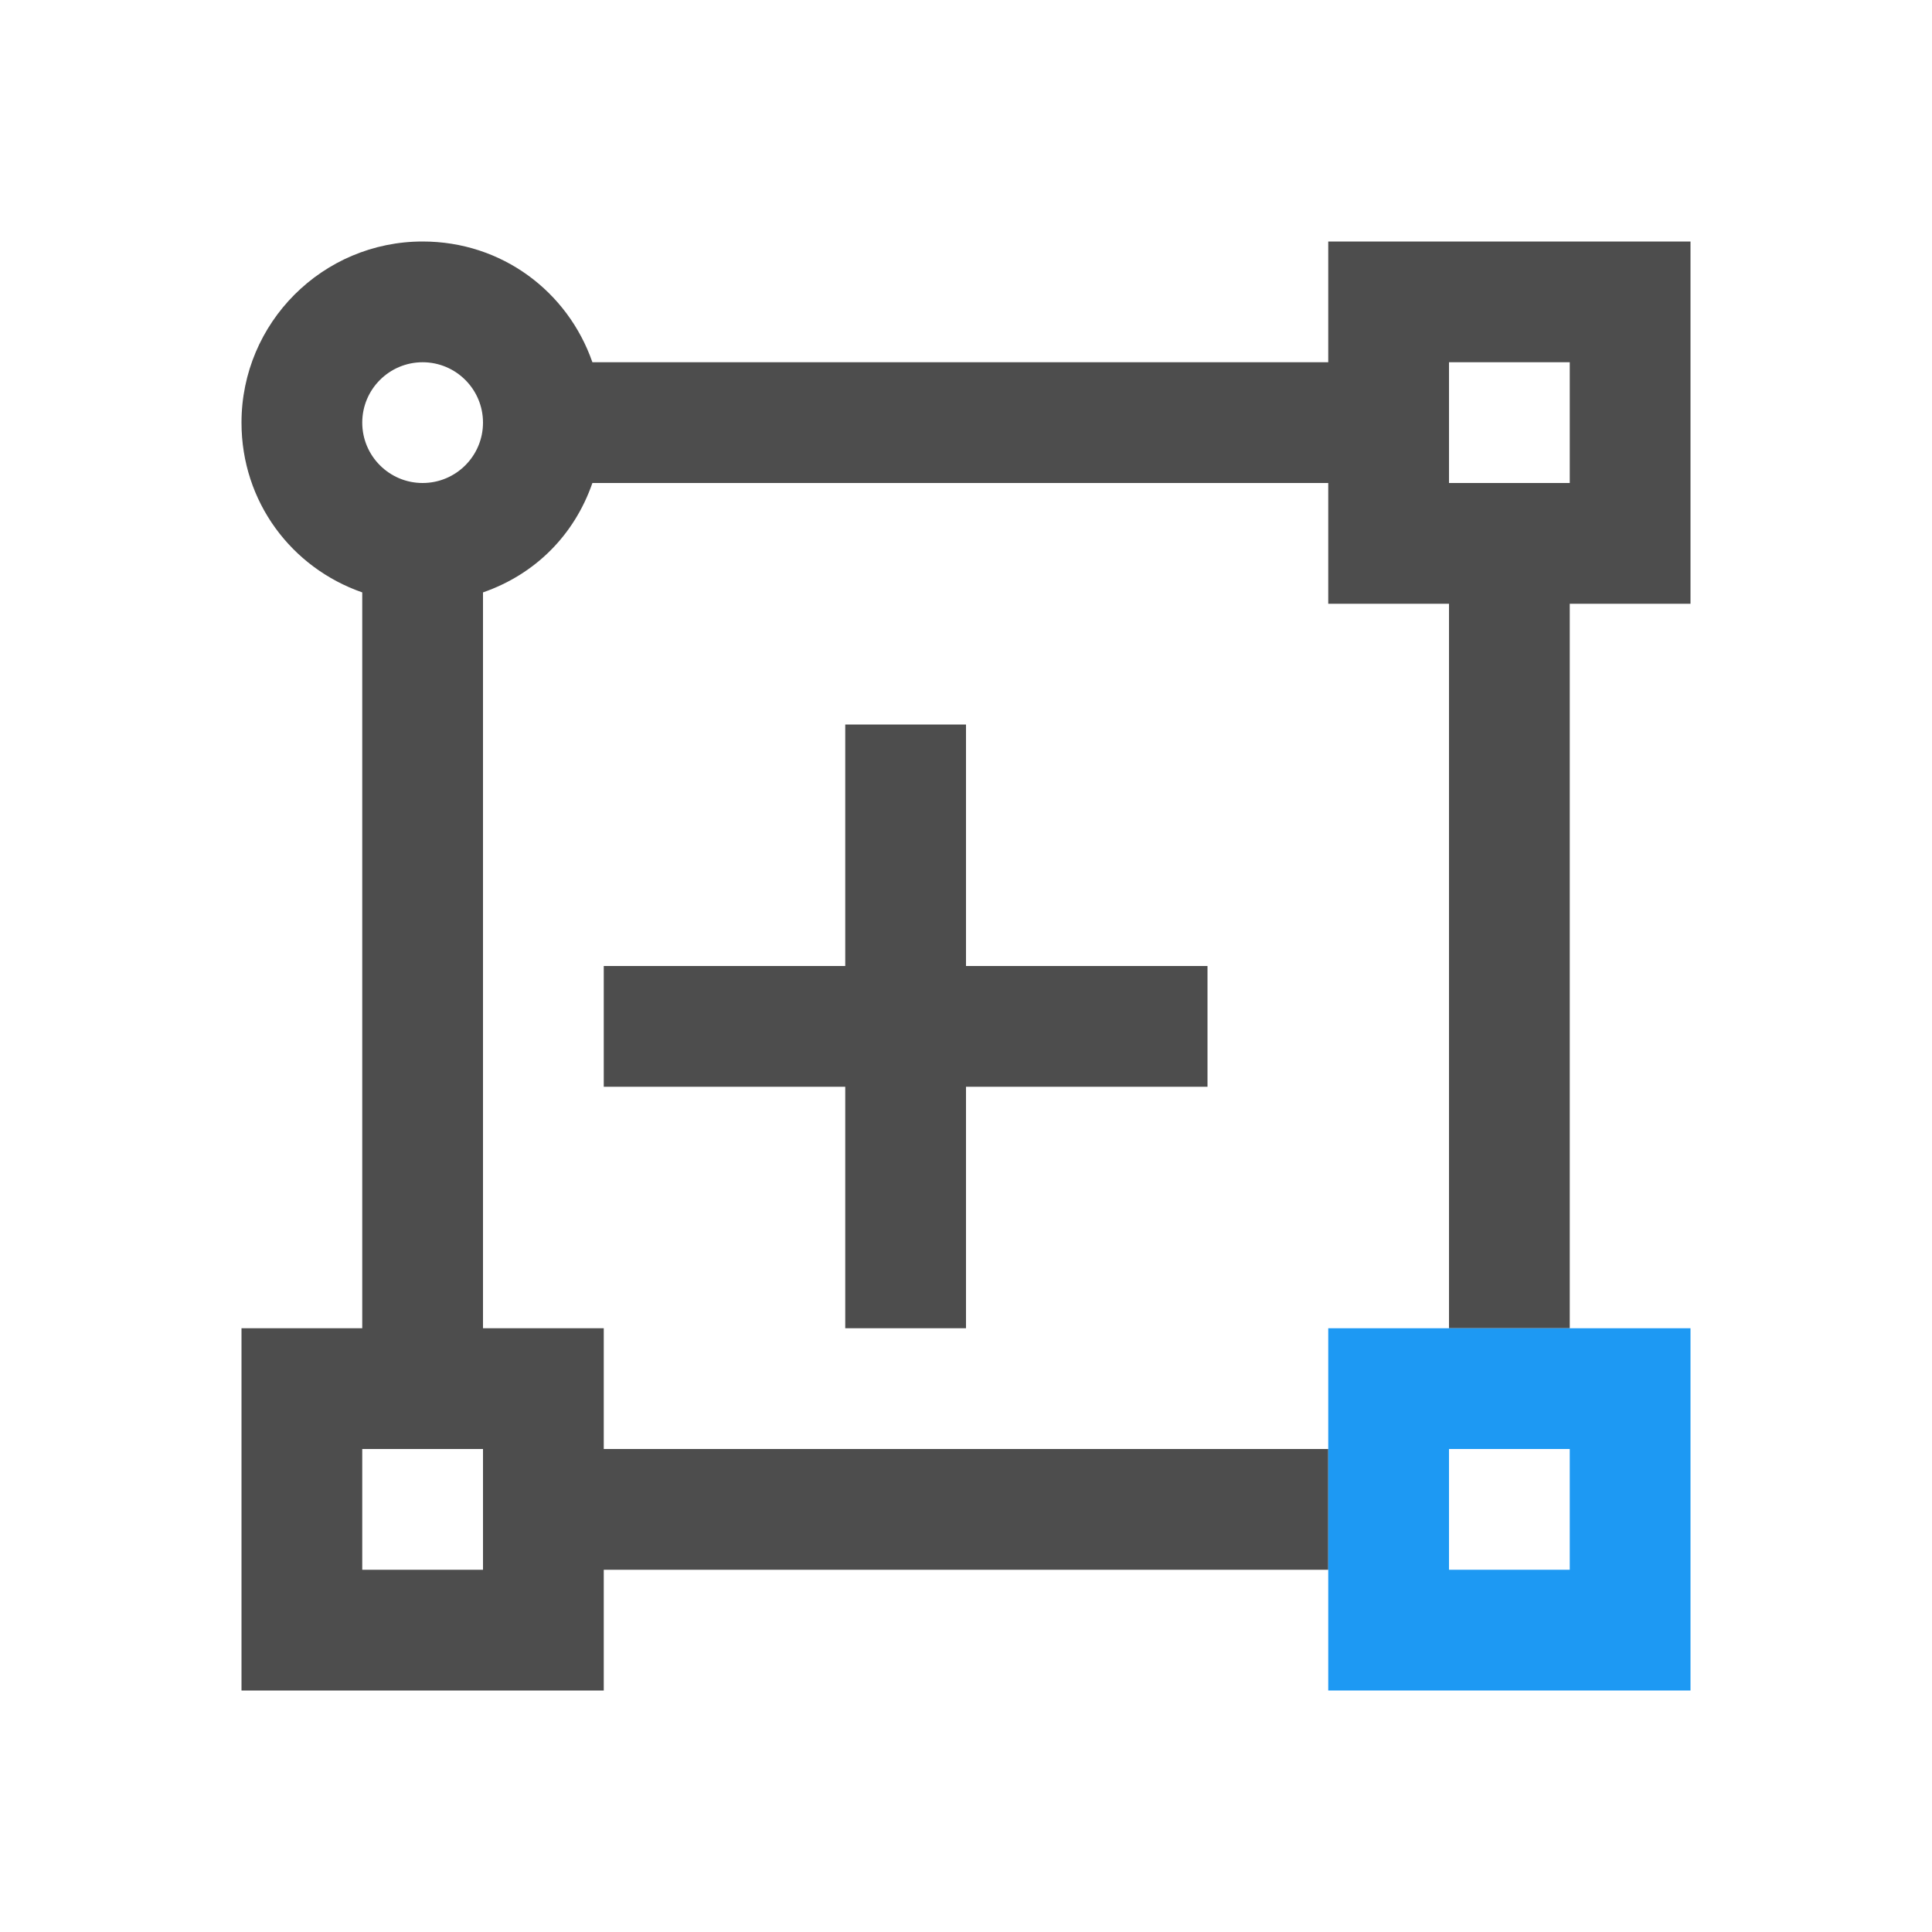
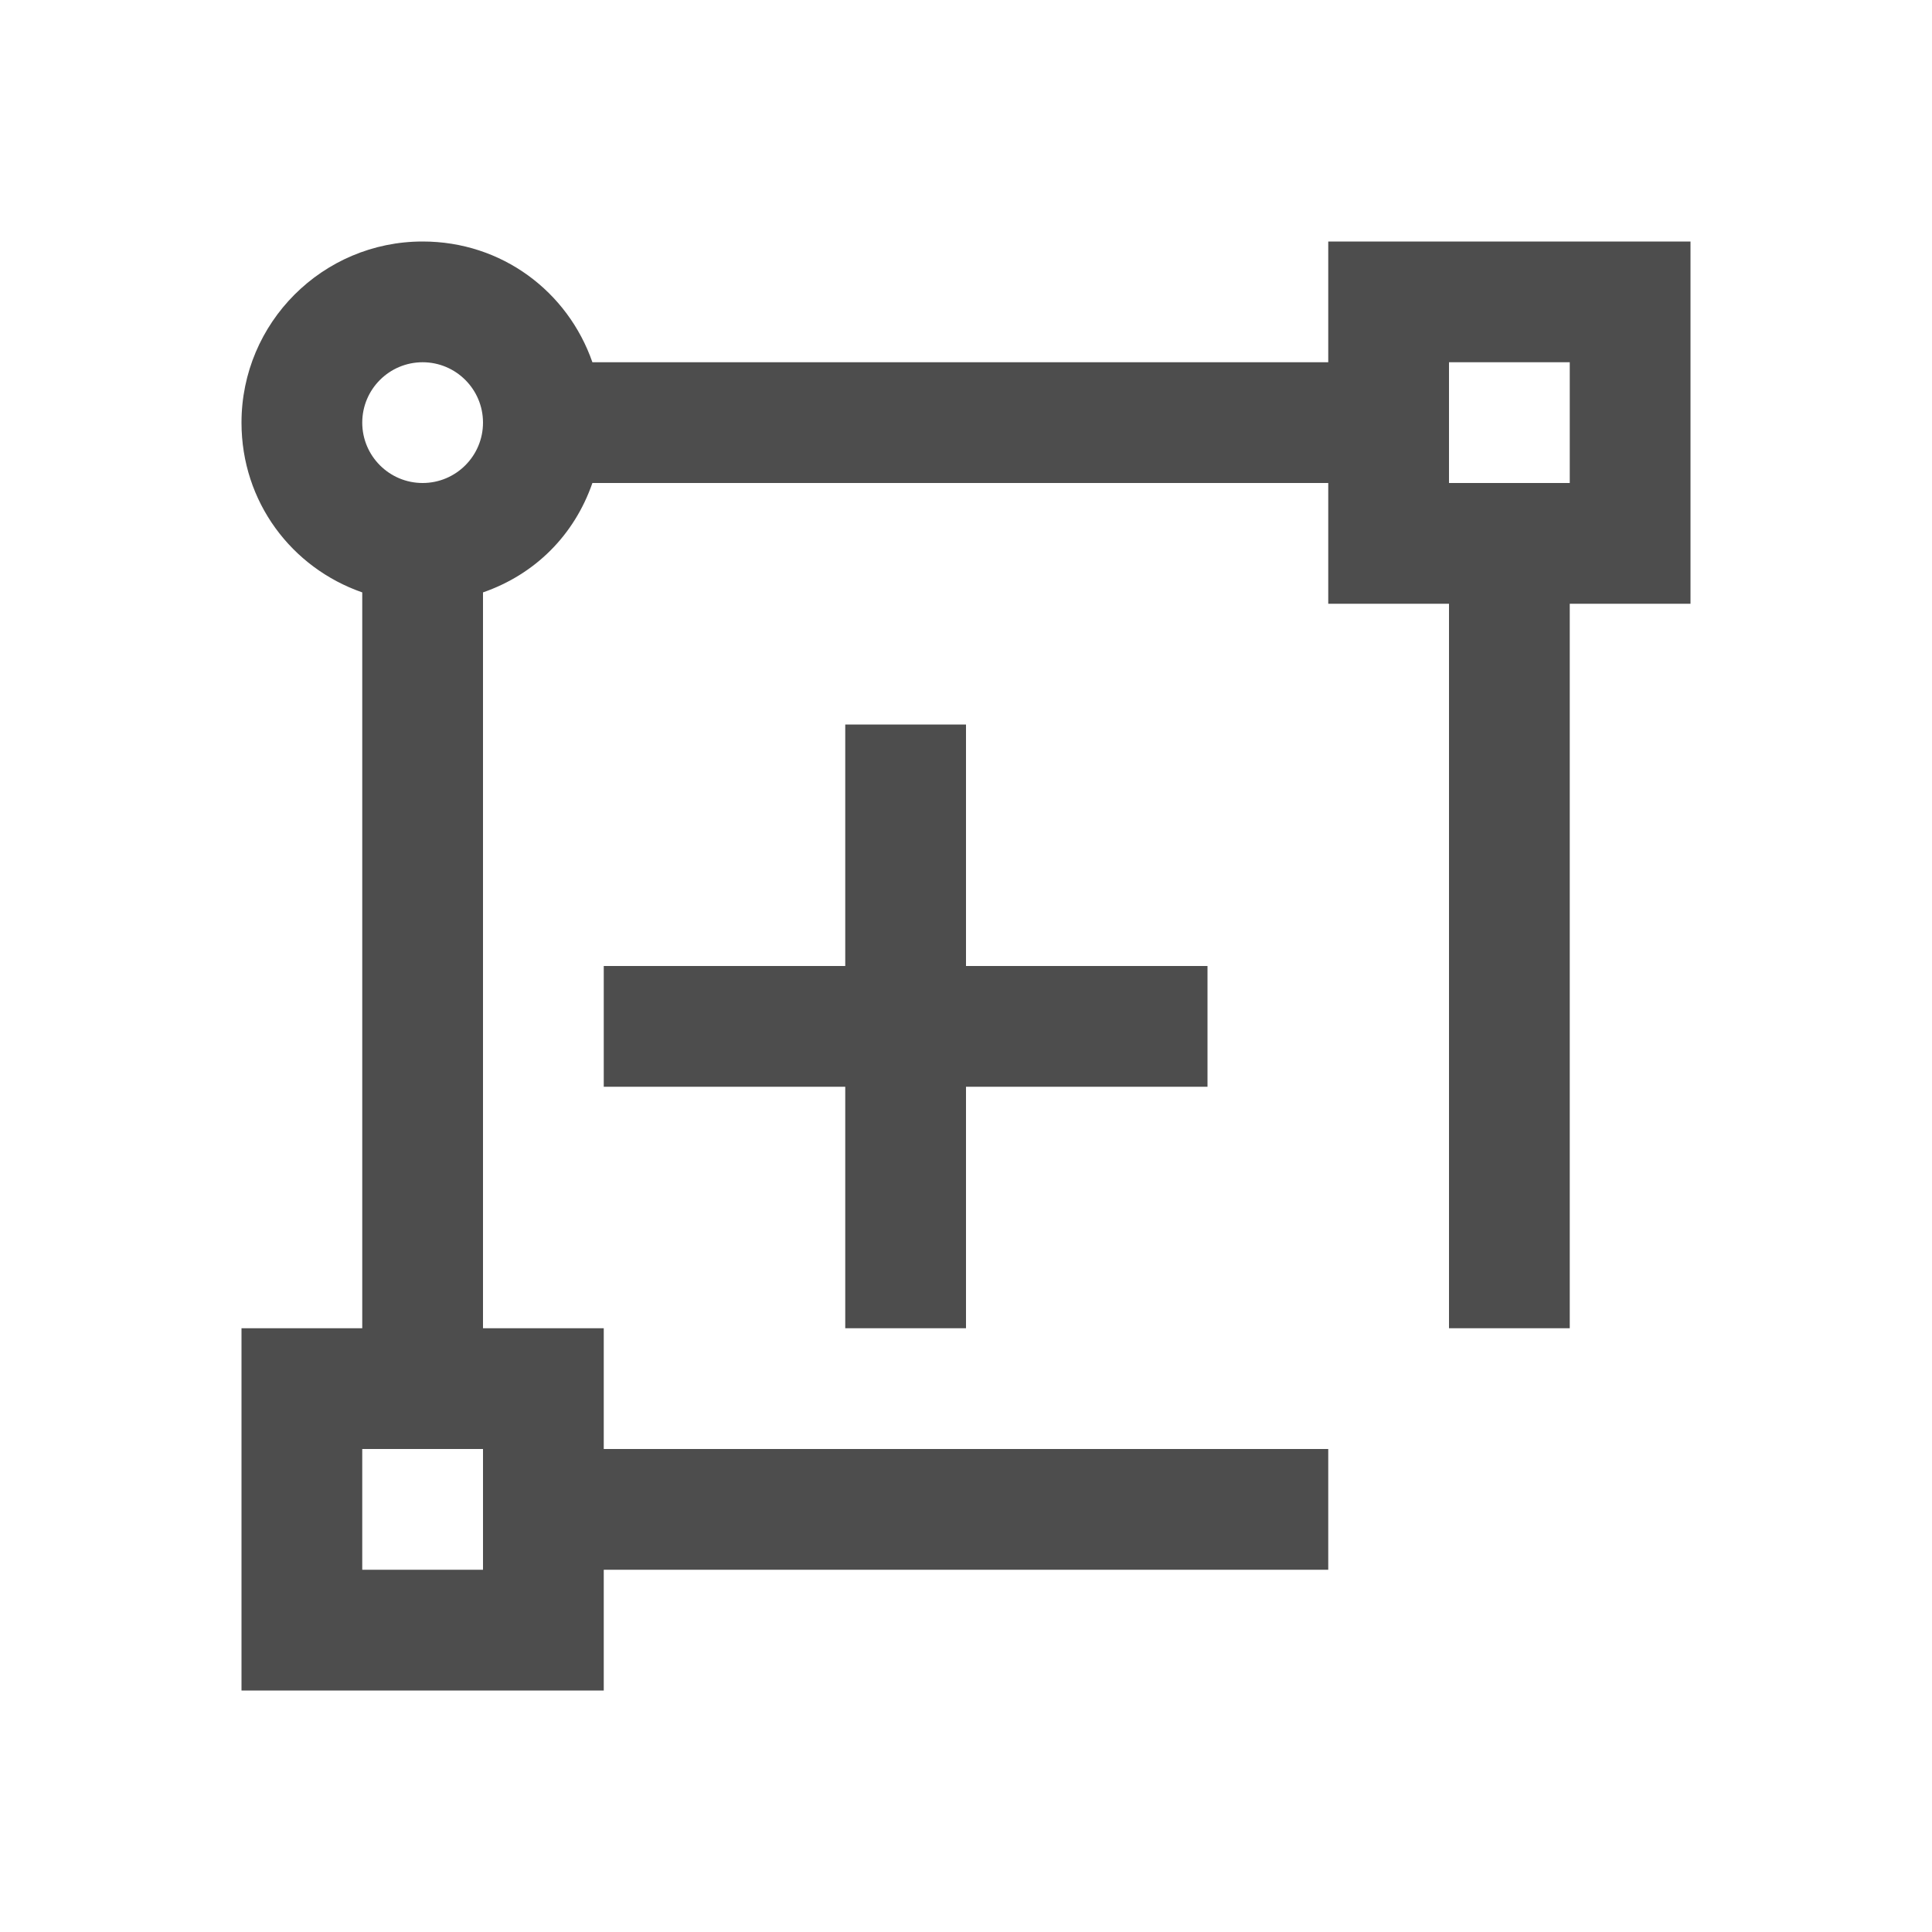
<svg xmlns="http://www.w3.org/2000/svg" viewBox="0 0 16 16">
  <path style="fill:#4d4d4d" d="M 3.5 2 C 2.672 2 2 2.672 2 3.5 C 2 4.156 2.414 4.702 3 4.906 L 3 5 L 3 6 L 3 11 L 2 11 L 2 14 L 5 14 L 5 13 L 11 13 L 11 12 L 5 12 L 5 11 L 4 11 L 4 6 L 4 5 L 4 4.906 C 4.432 4.756 4.756 4.432 4.906 4 L 5 4 L 6 4 L 11 4 L 11 5 L 12 5 L 12 11 L 13 11 L 13 5 L 14 5 L 14 2 L 11 2 L 11 3 L 6 3 L 5 3 L 4.906 3 C 4.702 2.414 4.156 2 3.5 2 z M 3.5 3 C 3.776 3 4 3.224 4 3.5 C 4 3.776 3.776 4 3.5 4 C 3.224 4 3 3.776 3 3.5 C 3 3.224 3.224 3 3.5 3 z M 12 3 L 13 3 L 13 4 L 12 4 L 12 3 z M 7 6 L 7 8 L 5 8 L 5 9 L 7 9 L 7 11 L 8 11 L 8 9 L 10 9 L 10 8 L 8 8 L 8 6 L 7 6 z M 3 12 L 4 12 L 4 13 L 3 13 L 3 12 z " />
-   <path style="fill:#1d99f3" d="M 11 11 L 11 14 L 14 14 L 14 11 L 11 11 z M 12 12 L 13 12 L 13 13 L 12 13 L 12 12 z " />
</svg>